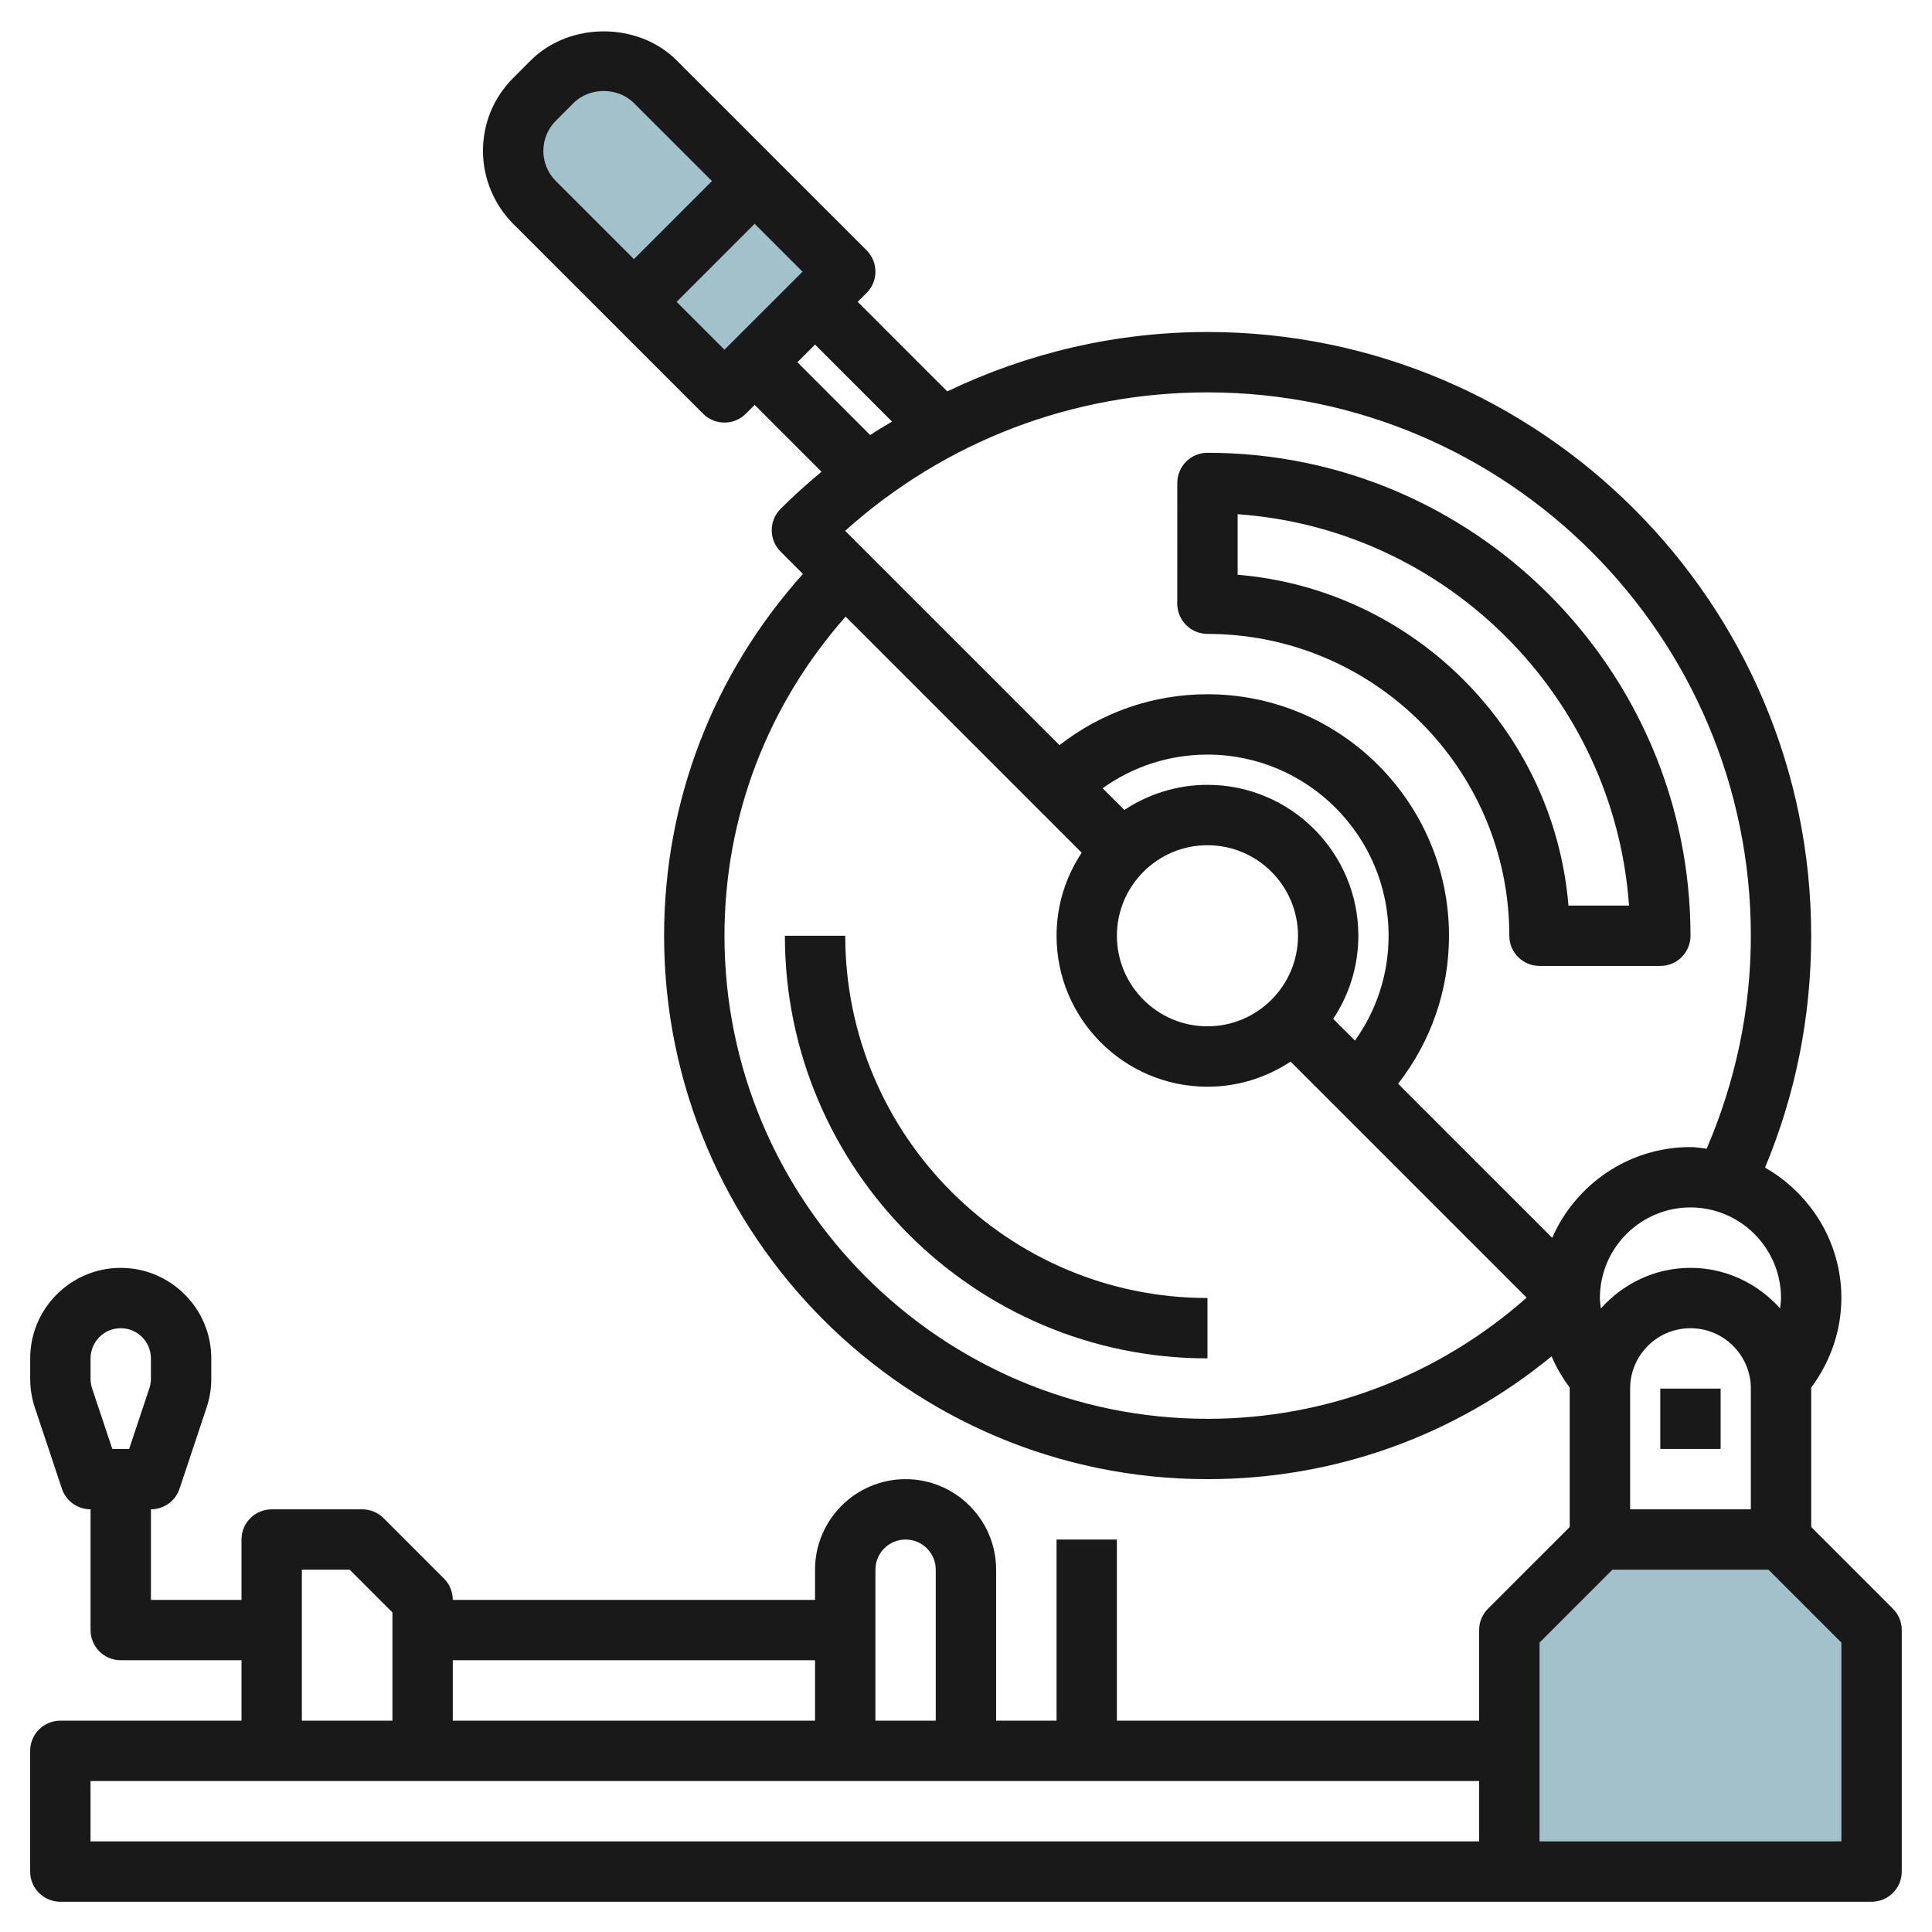
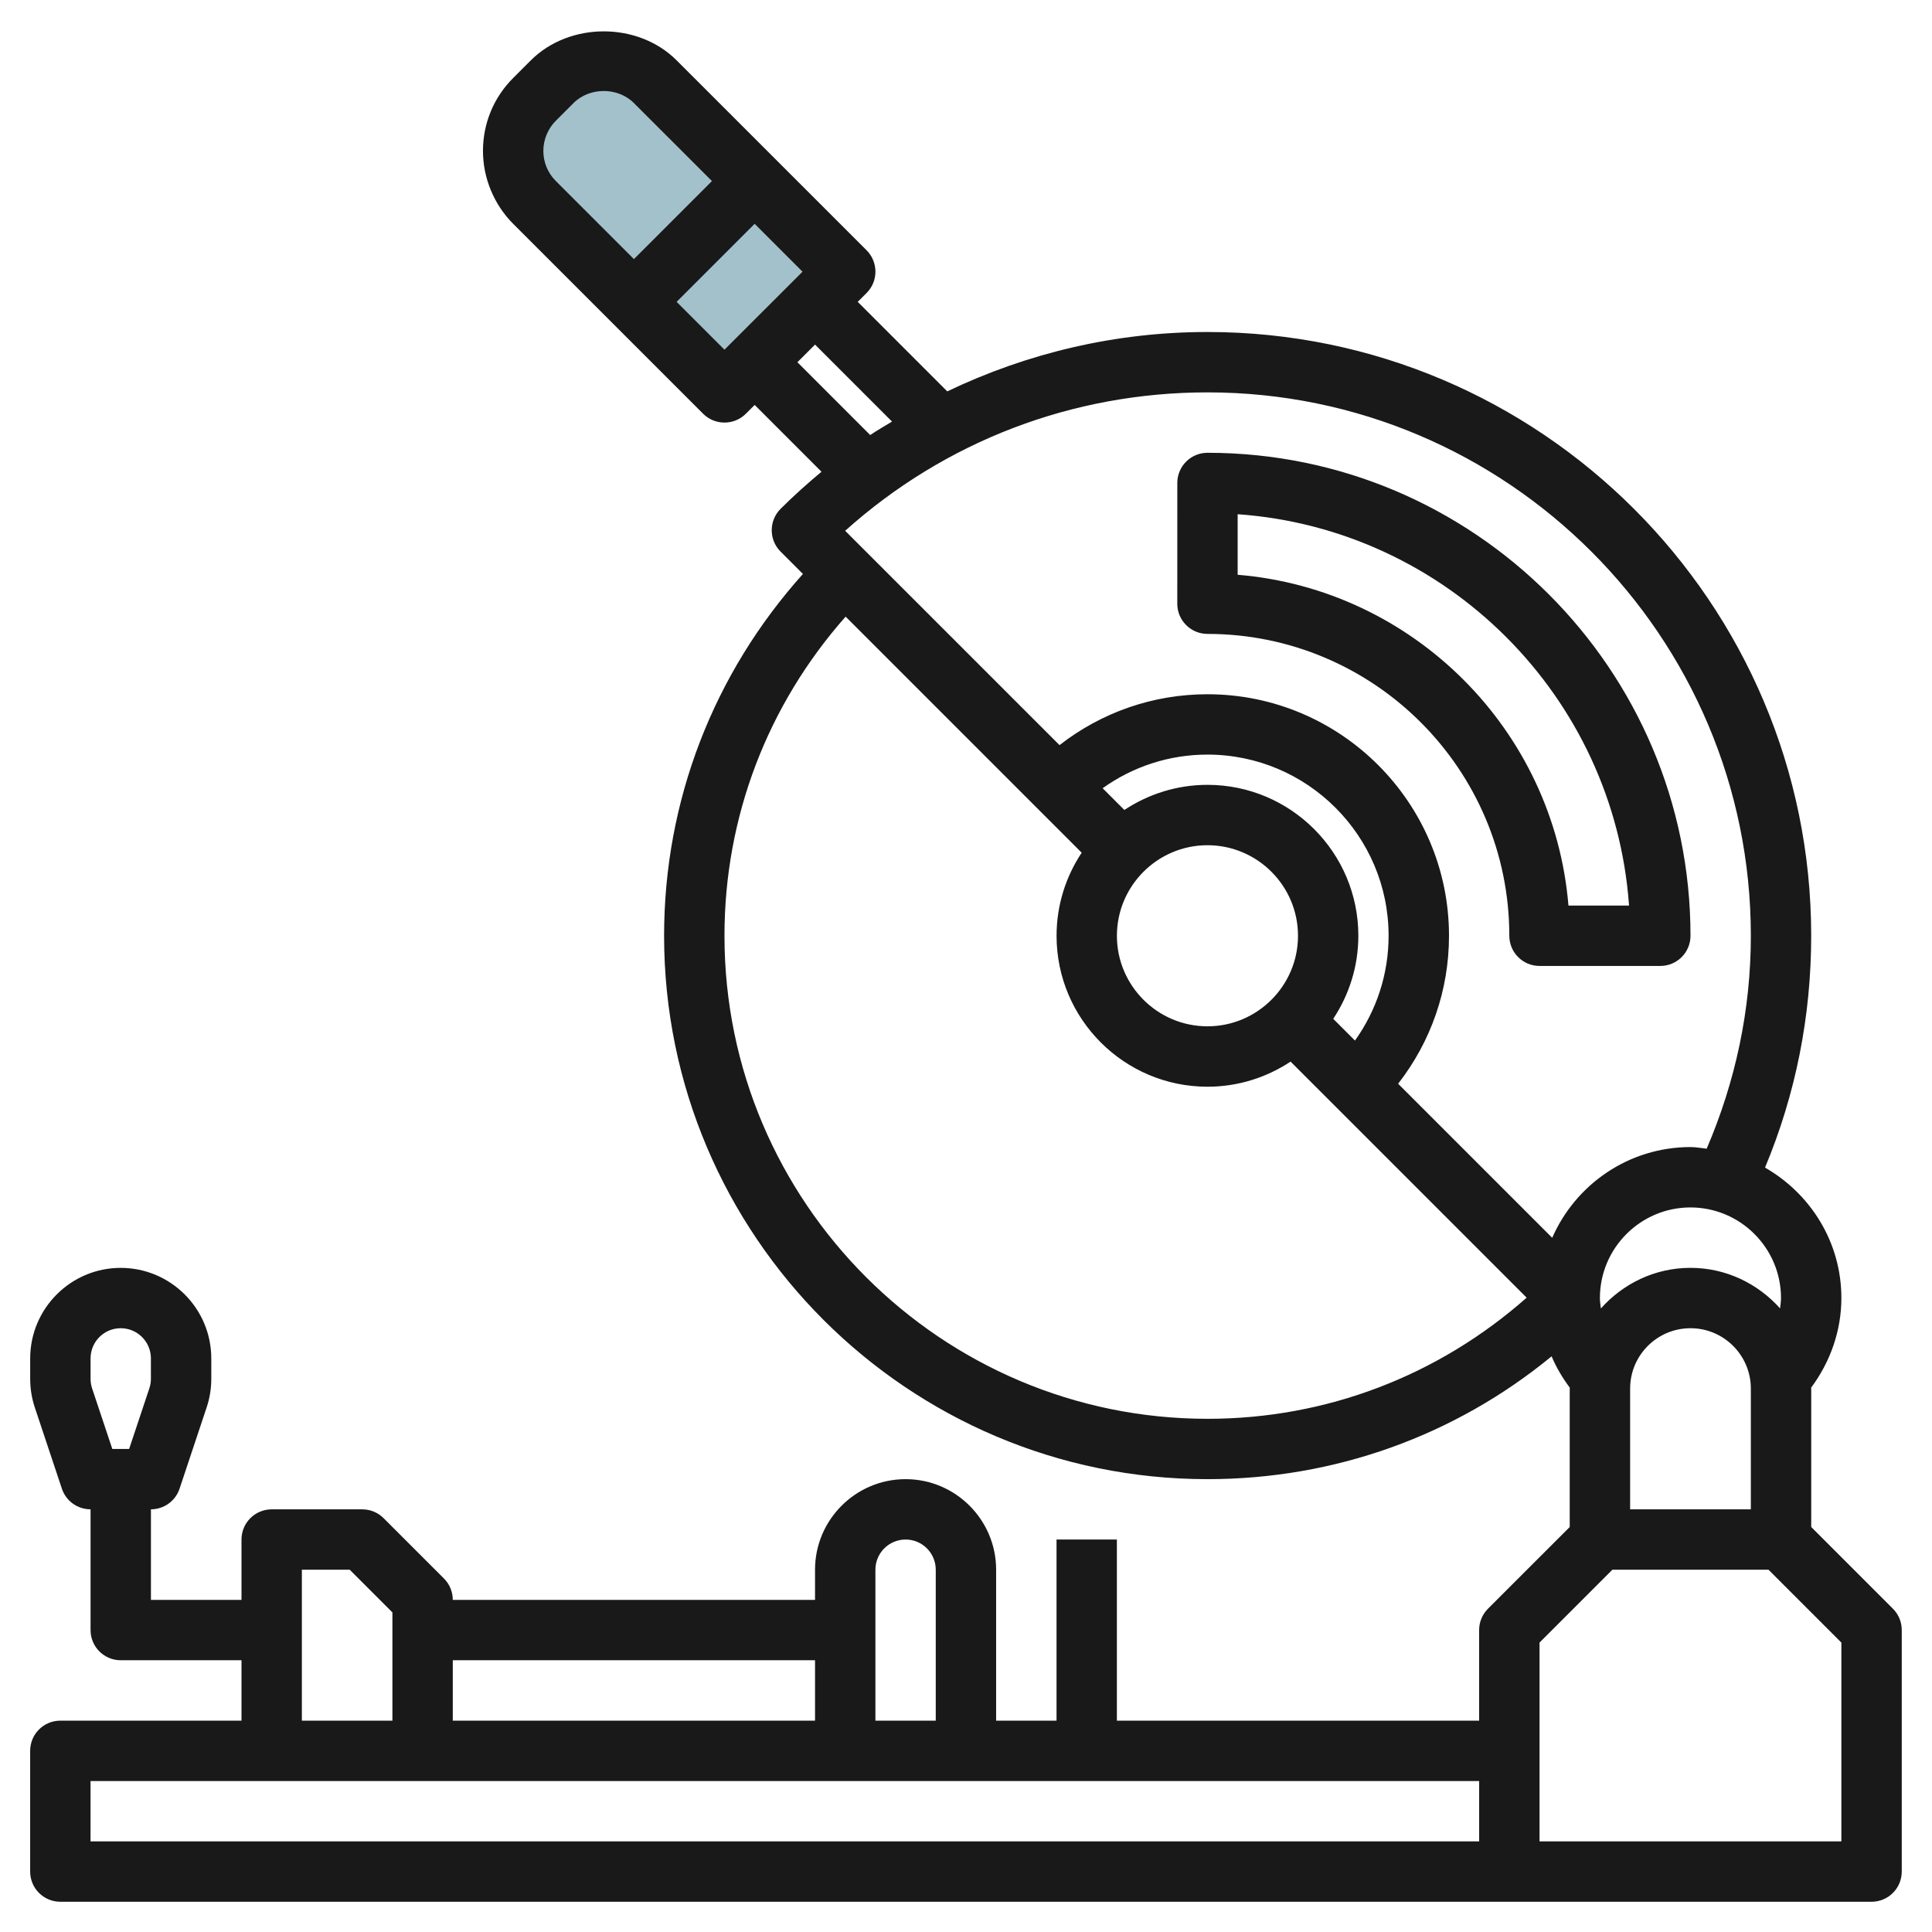
<svg xmlns="http://www.w3.org/2000/svg" id="Layer_3" enable-background="new 0 0 64 64" height="512" viewBox="0 0 64 64" width="512">
  <g>
    <path d="m17.707 6.707 6.293 6.293 4-4-6.293-6.293c-.453-.453-1.067-.707-1.707-.707-.64 0-1.254.254-1.707.707l-.586.586c-.453.453-.707 1.067-.707 1.707 0 .64.254 1.254.707 1.707z" fill="#a3c1ca" />
-     <path d="m53 51-3 3v8h12v-8l-3-3" fill="#a3c1ca" />
    <g fill="#191919">
      <path d="m39.291 20.705c.188.188.442.294.708.294 5.514 0 9.999 4.485 9.999 9.999 0 .553.448 1 1 1h4.002c.552 0 1-.447 1-1 0-8.822-7.178-15.999-16-15.999-.553 0-1 .447-1 .999l-.001 4c-.001.266.105.52.292.707zm1.708-3.671c6.925.49 12.474 6.04 12.965 12.964h-2.007c-.482-5.82-5.138-10.476-10.958-10.958z" />
-       <path d="m28 30.999h-2c0 7.719 6.28 13.999 13.999 13.999v-2c-6.616 0-11.999-5.383-11.999-11.999z" />
-       <path d="m54.999 45.999h1.999v1.999h-1.999z" />
      <path d="m1.999 62.998h47.999.001 11.999c.553 0 1-.447 1-1v-7.999c0-.266-.104-.521-.292-.708l-2.707-2.707v-4.585c0-.01-.003-.02-.003-.03.638-.859 1.002-1.891 1.002-2.971 0-1.854-1.026-3.457-2.529-4.32 1.014-2.431 1.529-5.009 1.529-7.68 0-11.027-8.972-20-20-20-3.036 0-5.959.694-8.619 1.967l-2.966-2.966.293-.293c.189-.187.294-.442.294-.708-.001-.265-.105-.52-.293-.707l-6.293-6.292c-1.281-1.281-3.547-1.279-4.83 0l-.585.585c-.646.646-1 1.504-1 2.416 0 .897.364 1.777 1 2.414l6.293 6.292c.195.195.451.292.708.292.256 0 .512-.097.707-.292l.293-.292 2.213 2.213c-.466.389-.921.795-1.356 1.23-.39.391-.39 1.024 0 1.415l.741.741c-2.962 3.304-4.599 7.514-4.599 11.986 0 9.925 8.075 18 18 18 4.207 0 8.192-1.434 11.4-4.069.155.37.362.715.603 1.04 0 .01-.003.019-.003.029v4.585l-2.708 2.707c-.188.188-.293.442-.293.708v3h-12v-6h-1.999v6h-2.001v-5c0-1.654-1.346-3-2.999-3-1.654 0-3 1.346-3 3v1h-12c0-.266-.104-.521-.292-.708l-2-2c-.188-.188-.442-.292-.708-.292h-2.999c-.553 0-1 .447-1 1v1.999h-3v-3c.43 0 .813-.276.948-.683l.896-2.689c.104-.308.155-.628.155-.951v-.675c0-1.654-1.346-3-3.001-3-1.653 0-2.998 1.346-2.998 3v.675c0 .325.052.646.153.949l.897 2.691c.137.409.519.683.95.683v4c0 .553.447 1 1 1h4v2.001h-6.001c-.553 0-1 .447-1 1v3.999c0 .553.447 1 1 1zm56.968-19.656c-.733-.818-1.786-1.343-2.969-1.343-1.182 0-2.235.526-2.967 1.345-.013-.115-.032-.229-.032-.346 0-1.653 1.346-3 3-3 1.653 0 2.999 1.347 2.999 3 0 .116-.018.23-.031.344zm-.968 2.657v3.999h-3.999v-3.999c0-1.104.896-2 2-2 1.103 0 1.999.897 1.999 2zm0-15.001c0 2.46-.508 4.824-1.463 7.054-.179-.019-.353-.054-.537-.054-2.048 0-3.808 1.24-4.58 3.006l-5.104-5.104c1.088-1.398 1.685-3.102 1.685-4.902 0-4.411-3.59-8-8.001-8-1.799 0-3.504.597-4.901 1.685l-7.101-7.1c3.305-2.964 7.529-4.585 12.002-4.585 9.926 0 18 8.075 18 18zm-18-2.999c1.653 0 2.999 1.346 2.999 3 0 1.653-1.346 2.999-2.999 2.999-1.654 0-3-1.346-3-2.999 0-1.654 1.346-3 3-3zm0-2c-1.017 0-1.962.309-2.753.832l-.72-.72c1.008-.72 2.209-1.114 3.472-1.114 3.309 0 6.001 2.692 6.001 6 0 1.264-.394 2.465-1.114 3.473l-.72-.72c.523-.79.832-1.735.832-2.752.001-2.757-2.241-4.999-4.998-4.999zm-22-21c0-.372.15-.736.415-1l.585-.585c.531-.532 1.469-.533 2 0l2.585 2.584-2.585 2.585-2.584-2.584c-.269-.268-.416-.623-.416-1zm6 6.585-1.585-1.585 2.585-2.585 1.586 1.586zm2.416.415.584-.584 2.55 2.55c-.241.149-.488.287-.723.446zm-2.416 19c0-3.939 1.428-7.648 4.013-10.572l7.82 7.82c-.524.79-.832 1.735-.832 2.753 0 2.757 2.242 4.999 5 4.999 1.017 0 1.962-.309 2.752-.832l7.82 7.82c-2.924 2.585-6.633 4.013-10.572 4.013-8.823-.001-16.001-7.179-16.001-16.001zm27 23.414 2.415-2.415h5.169l2.415 2.415v6.585h-9.999zm-47.999-9.414c0-.552.447-1 .998-1h.002c.551 0 .999.448.999 1v.675c0 .107-.017.213-.052.317l-.669 2.007h-.558l-.67-2.009c-.033-.1-.05-.206-.05-.315zm27 6c.551 0 .998.448.998 1v5h-1.999v-5c0-.552.448-1 1.001-1zm-3.001 3.999v2.001h-12v-2.001zm-16.999-2.999h1.585l1.414 1.414v3.586h-2.999zm-7.001 7h46v1.999h-46v-1.999z" />
    </g>
  </g>
</svg>